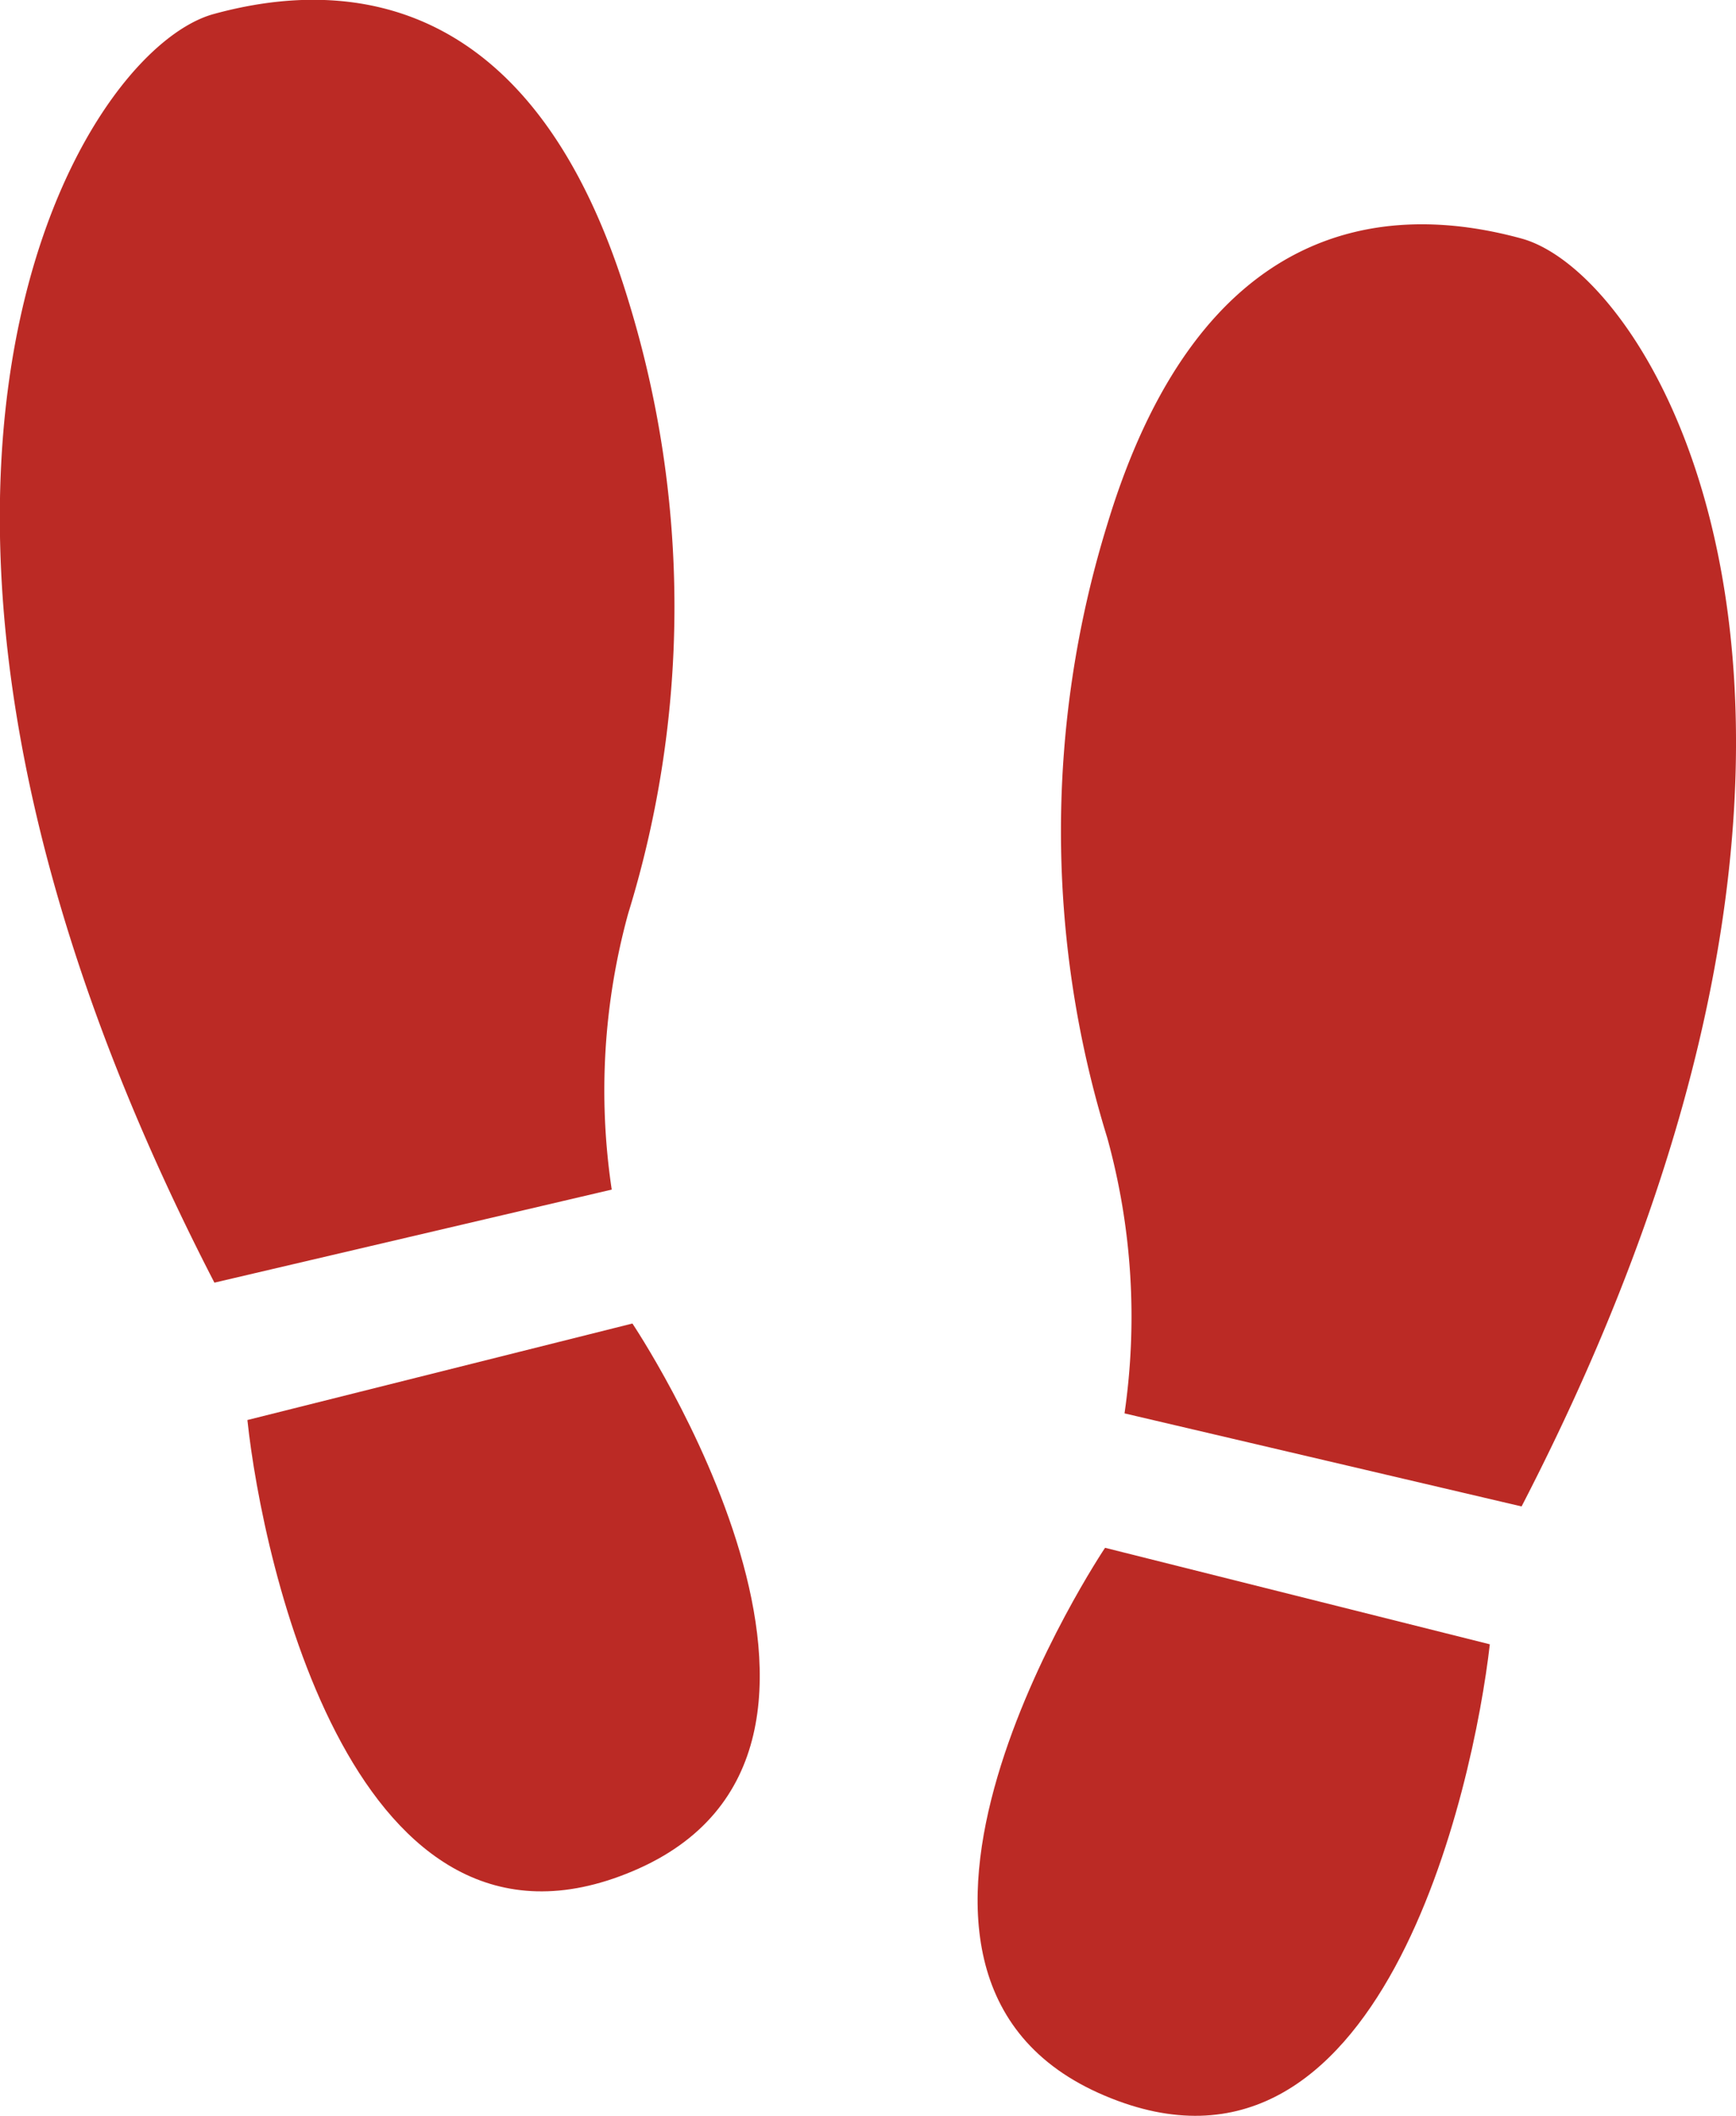
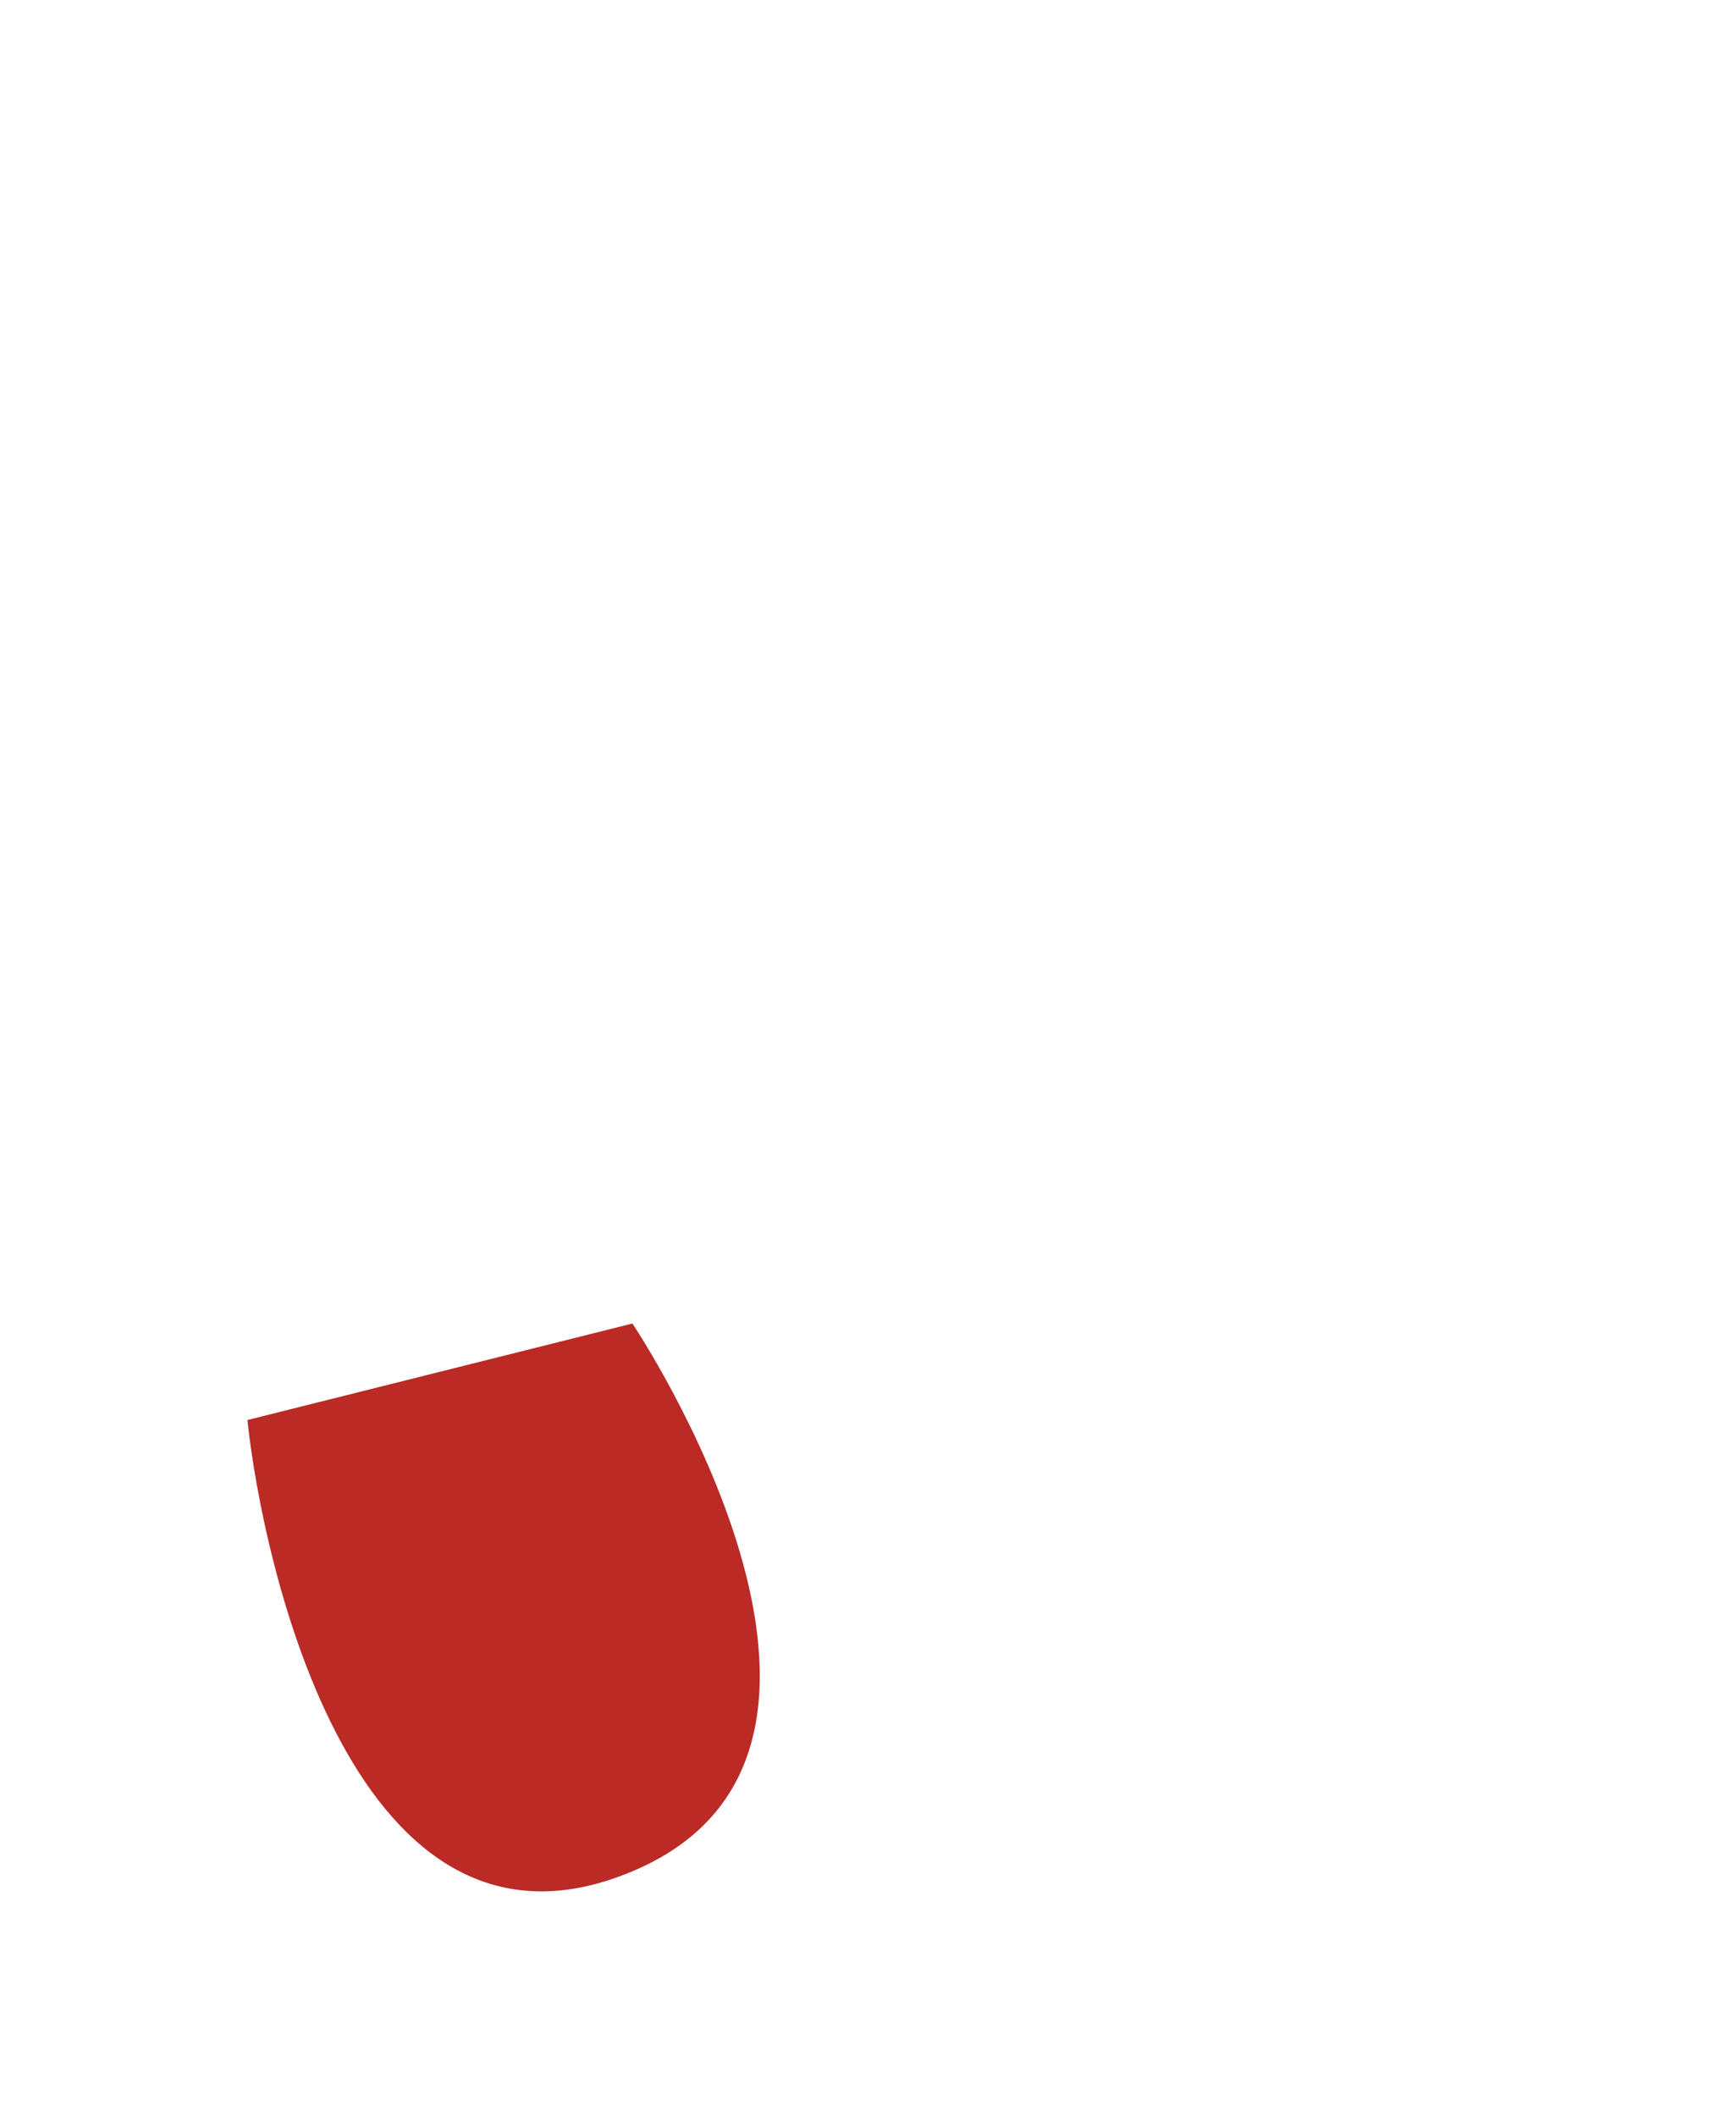
<svg xmlns="http://www.w3.org/2000/svg" id="Layer_1" data-name="Layer 1" viewBox="0 0 70.52 85.94">
  <defs>
    <style>.cls-1{fill:#bb2a25;}</style>
  </defs>
-   <path class="cls-1" d="M241.29,250.09l-16.13-3.78a27.28,27.28,0,0,0-.7-11.19,42.2,42.2,0,0,1,0-24.92c3.74-12.35,11.22-13.15,16.83-11.61S257.71,218.32,241.29,250.09Z" transform="translate(-179.48 -188.9)" />
-   <path class="cls-1" d="M240,255.69l-15.63-3.92s-11.65,17.36,0,22.26C235.59,278.77,239.34,261.47,240,255.69Z" transform="translate(-179.48 -188.9)" />
-   <path class="cls-1" d="M188.19,241l16.14-3.78A27.13,27.13,0,0,1,205,226a42.25,42.25,0,0,0,0-24.91c-3.75-12.35-11.23-13.16-16.84-11.62S171.78,209.21,188.19,241Z" transform="translate(-179.48 -188.9)" />
  <path class="cls-1" d="M189.53,246.58l15.64-3.92s11.64,17.36,0,22.25C193.89,269.66,190.14,252.36,189.53,246.58Z" transform="translate(-179.48 -188.9)" />
</svg>